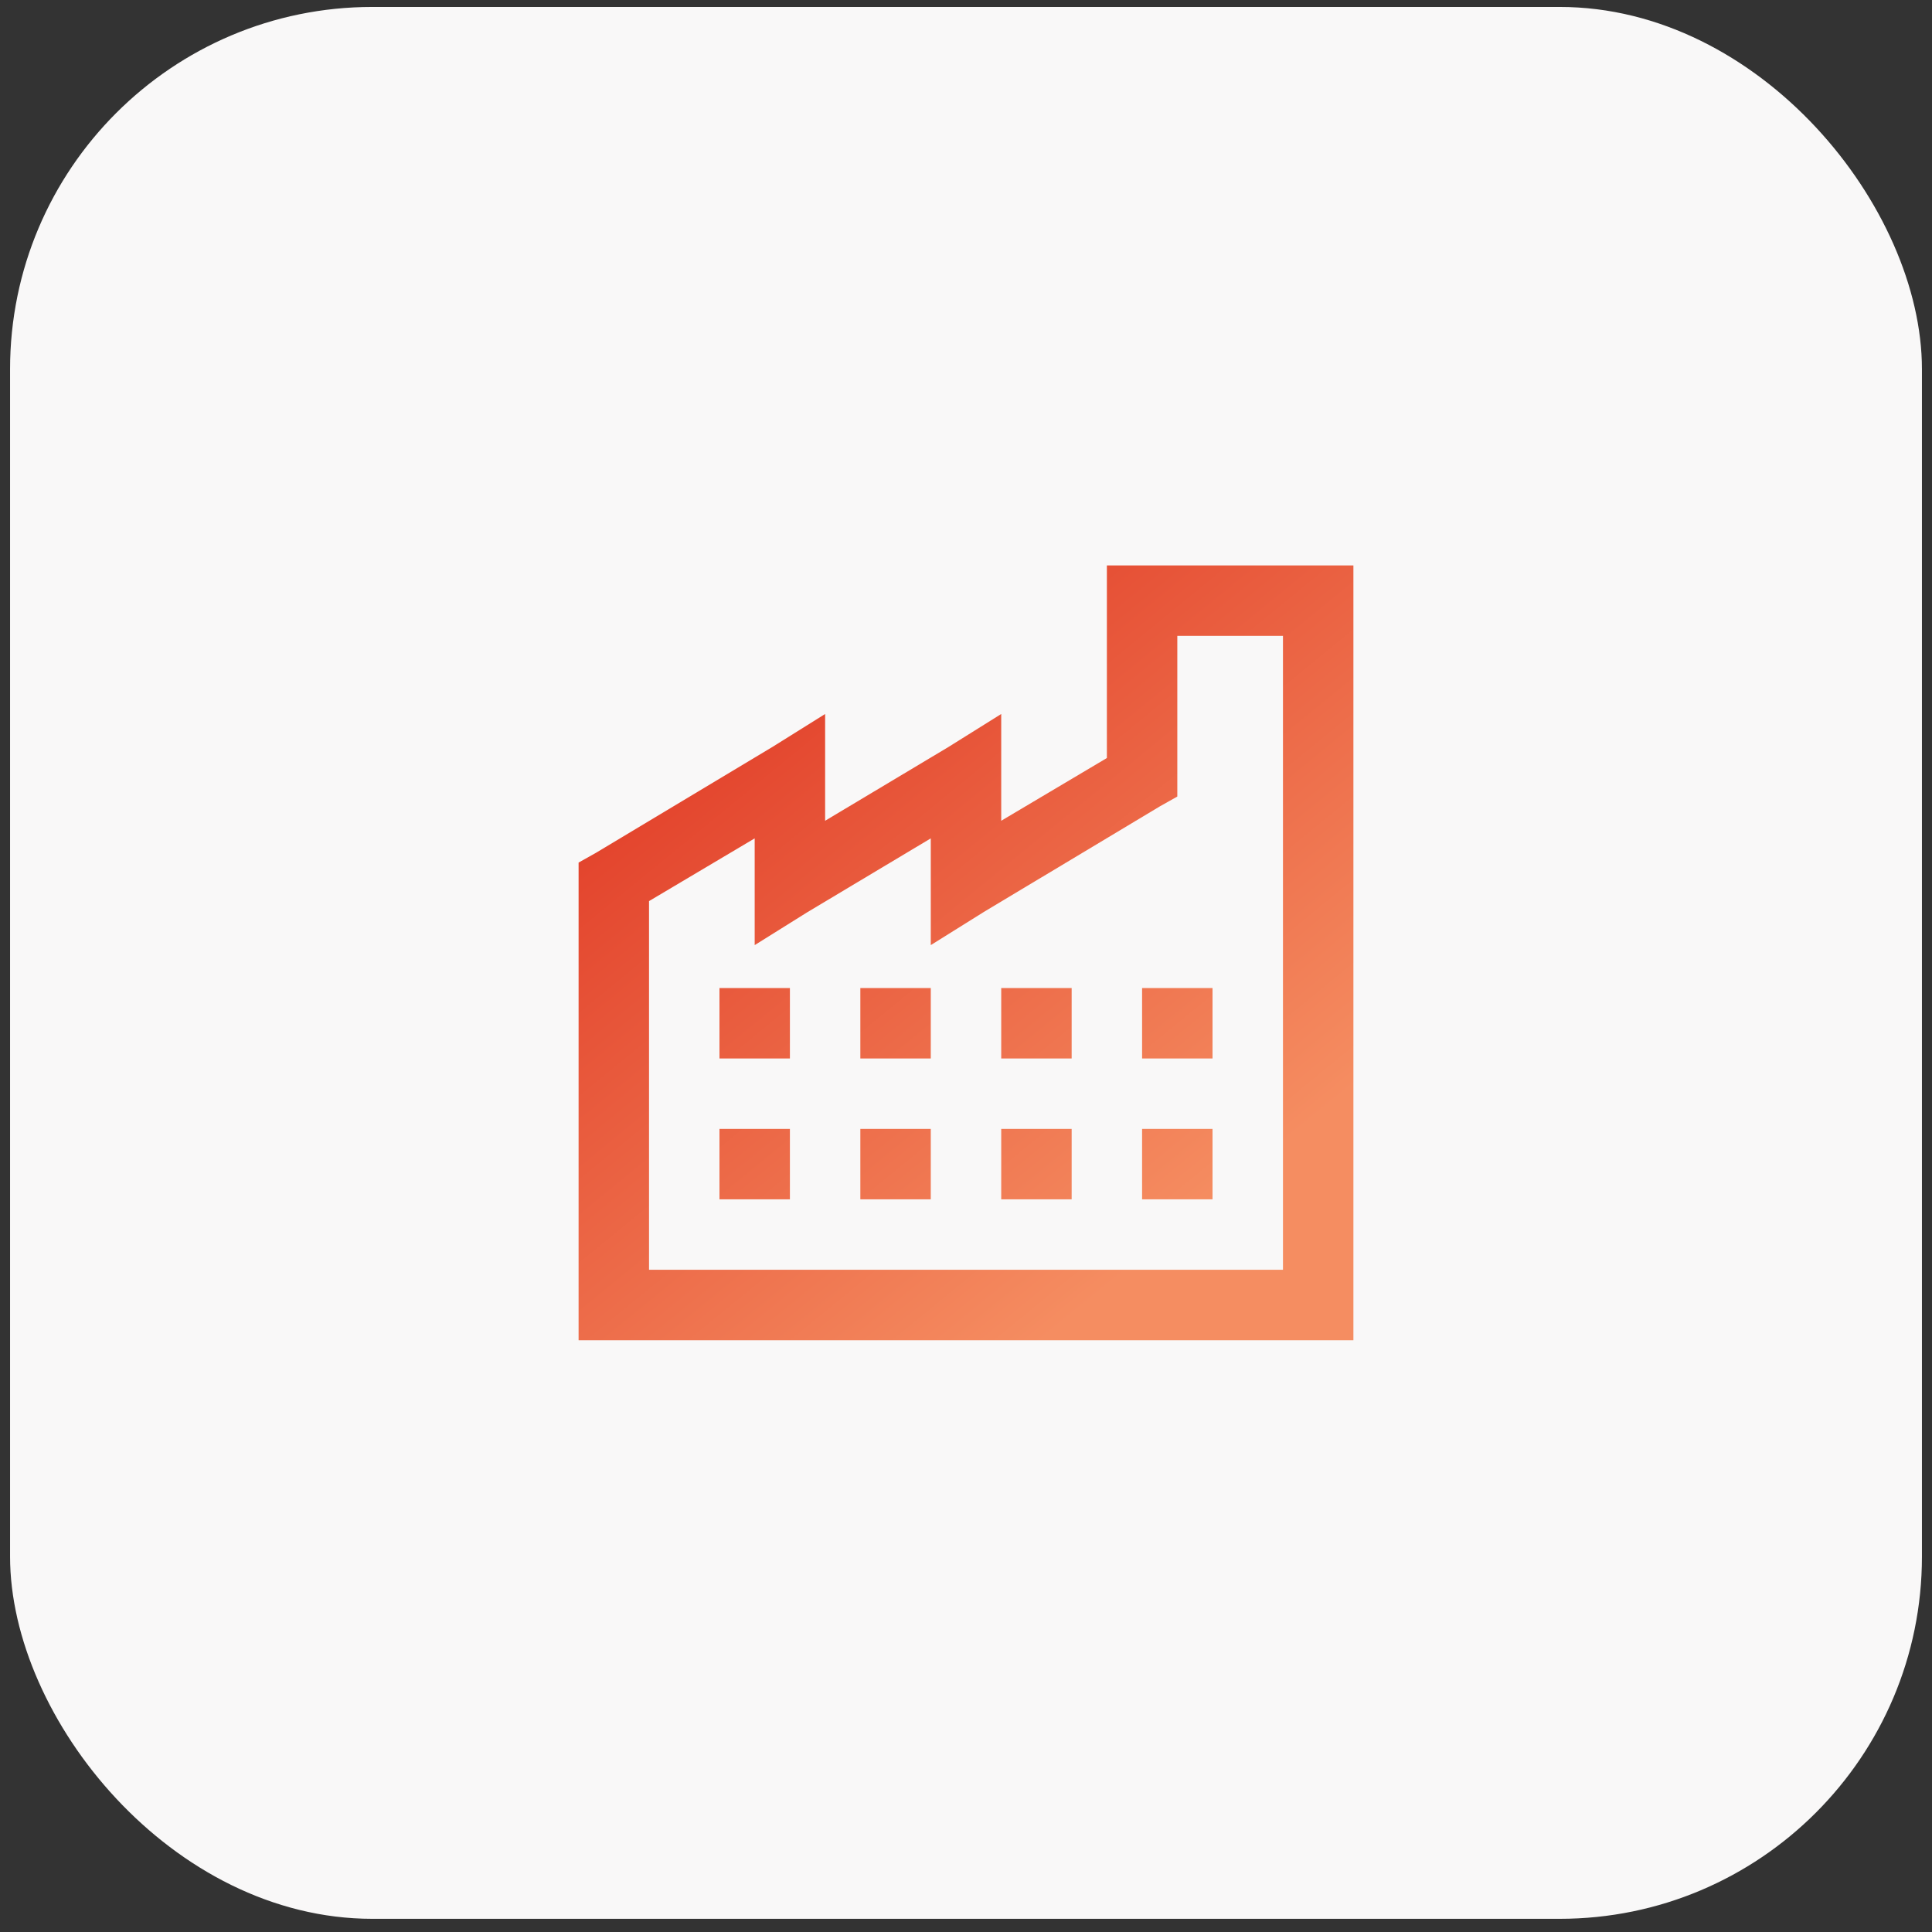
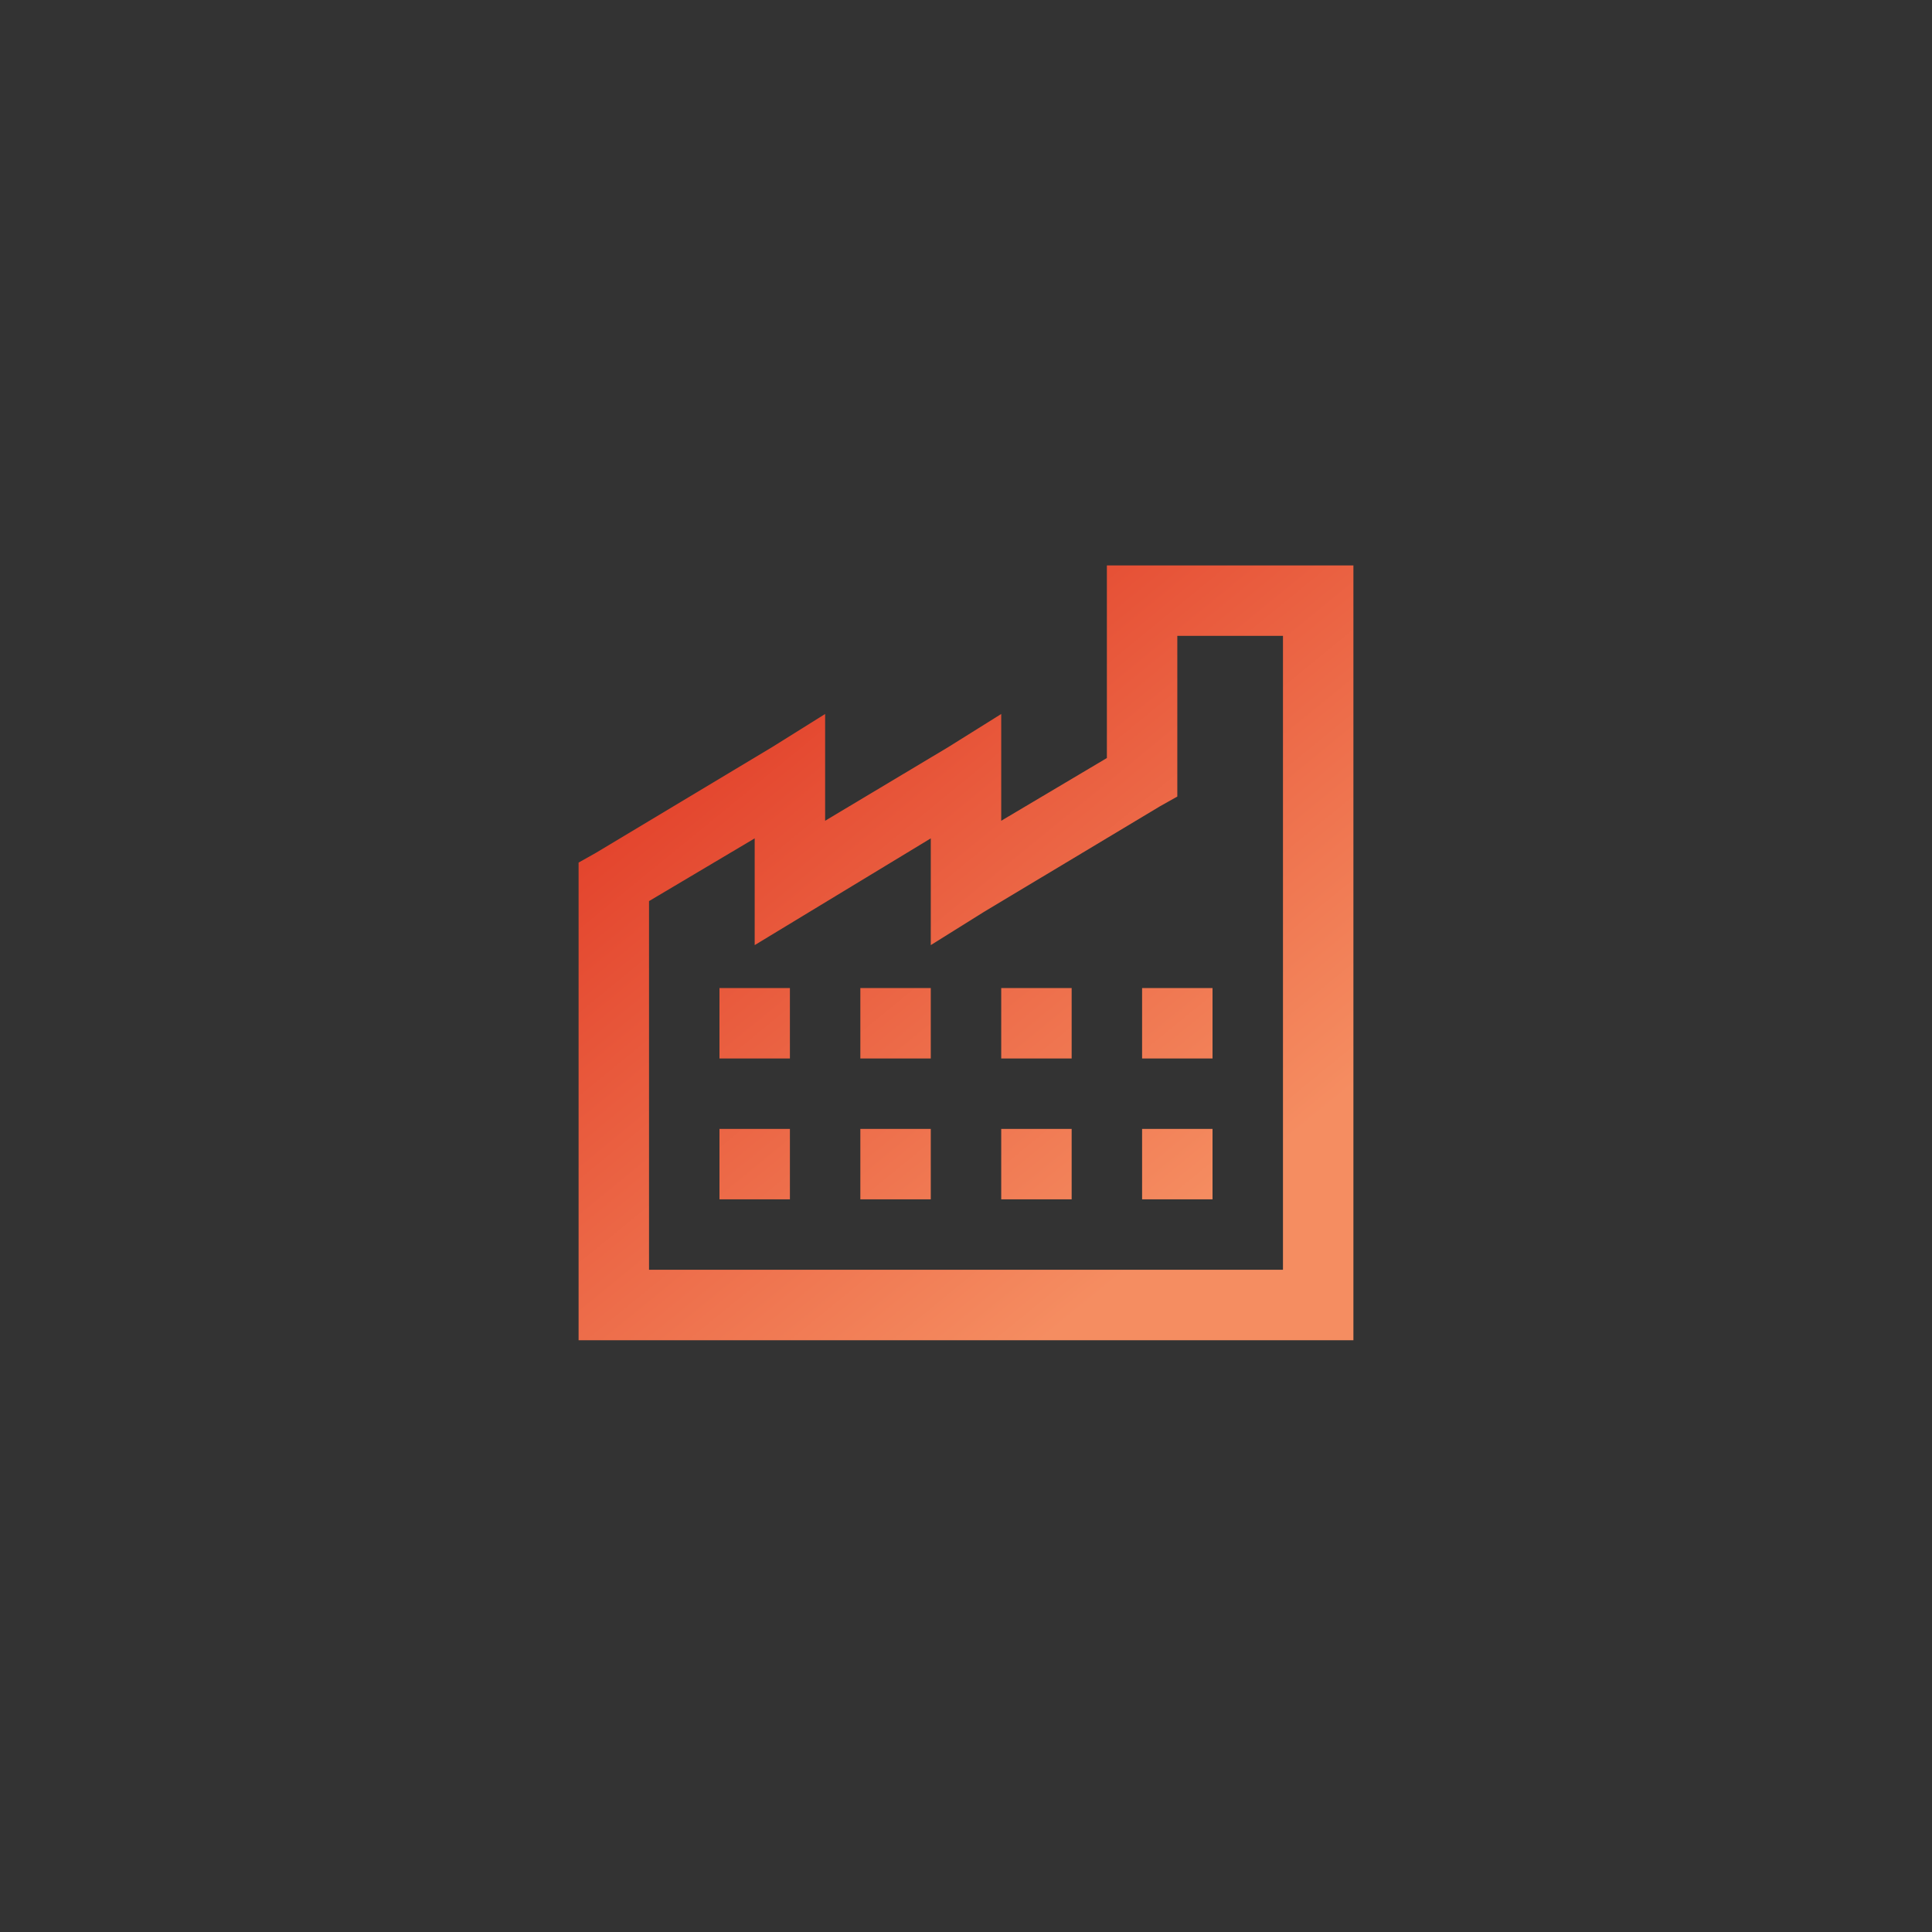
<svg xmlns="http://www.w3.org/2000/svg" width="96" height="96" viewBox="0 0 96 96" fill="none">
  <rect x="0" y="0" width="96" height="96" fill="#333333" stroke="none" />
-   <rect x="0.5" y="0.345" width="95" height="95" rx="18" fill="#F9F8F8" />
-   <path d="M55 28.095V37.666L49.75 40.783V35.478L47.125 37.119L41 40.783V35.478L38.375 37.119L29.625 42.369L28.75 42.861V66.595H67.25V28.095H55ZM58.5 31.595H63.75V63.095H32.25V44.775L37.5 41.658V46.962L40.125 45.322L46.25 41.658V46.962L48.875 45.322L57.625 40.072L58.5 39.58V31.595ZM35.75 49.095V52.595H39.25V49.095H35.75ZM42.75 49.095V52.595H46.25V49.095H42.75ZM49.75 49.095V52.595H53.25V49.095H49.75ZM56.75 49.095V52.595H60.25V49.095H56.75ZM35.75 56.095V59.595H39.25V56.095H35.75ZM42.75 56.095V59.595H46.25V56.095H42.75ZM49.75 56.095V59.595H53.25V56.095H49.75ZM56.75 56.095V59.595H60.25V56.095H56.75Z" fill="url(#paint0_linear_2133_666)" />
+   <path d="M55 28.095V37.666L49.75 40.783V35.478L47.125 37.119L41 40.783V35.478L38.375 37.119L29.625 42.369L28.75 42.861V66.595H67.25V28.095H55ZM58.5 31.595H63.75V63.095H32.25V44.775L37.5 41.658V46.962L46.25 41.658V46.962L48.875 45.322L57.625 40.072L58.5 39.58V31.595ZM35.75 49.095V52.595H39.25V49.095H35.75ZM42.75 49.095V52.595H46.25V49.095H42.75ZM49.75 49.095V52.595H53.25V49.095H49.75ZM56.75 49.095V52.595H60.25V49.095H56.75ZM35.75 56.095V59.595H39.25V56.095H35.75ZM42.75 56.095V59.595H46.25V56.095H42.75ZM49.75 56.095V59.595H53.25V56.095H49.75ZM56.75 56.095V59.595H60.25V56.095H56.75Z" fill="url(#paint0_linear_2133_666)" />
  <defs>
    <linearGradient id="paint0_linear_2133_666" x1="37.29" y1="32.995" x2="59.62" y2="60.295" gradientUnits="userSpaceOnUse">
      <stop stop-color="#E2402A" />
      <stop offset="1" stop-color="#F58D61" />
    </linearGradient>
  </defs>
</svg>